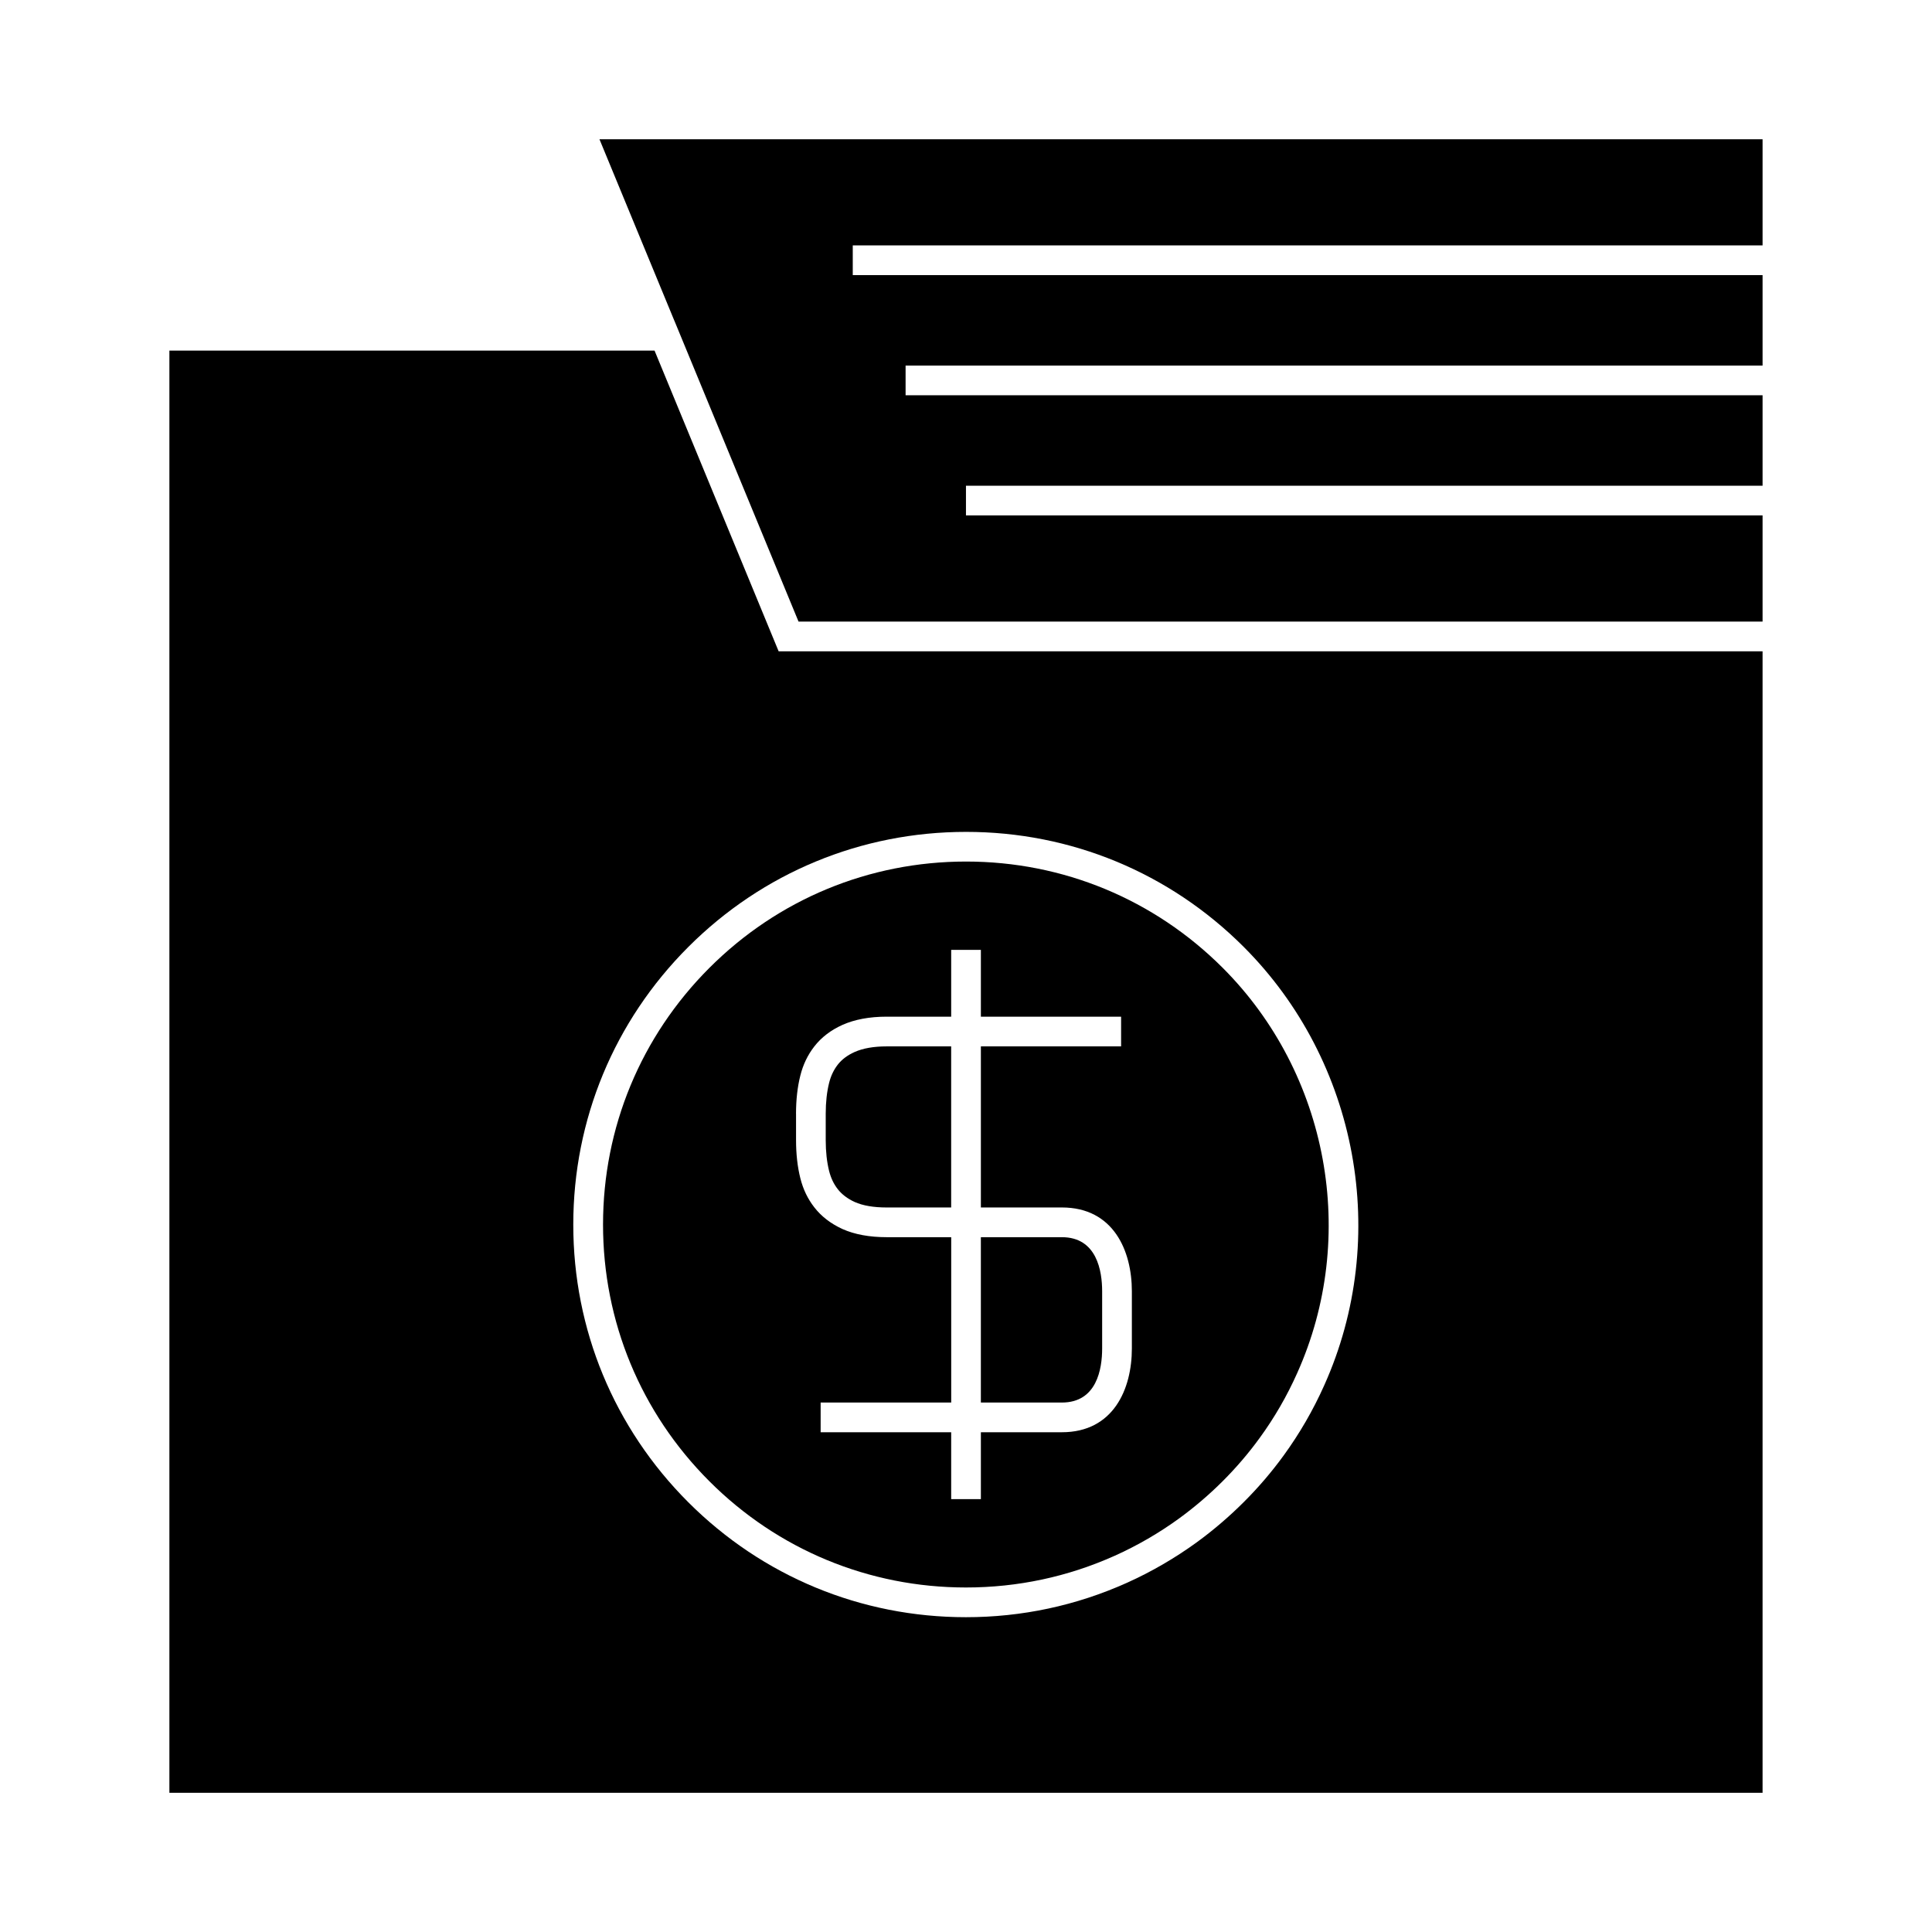
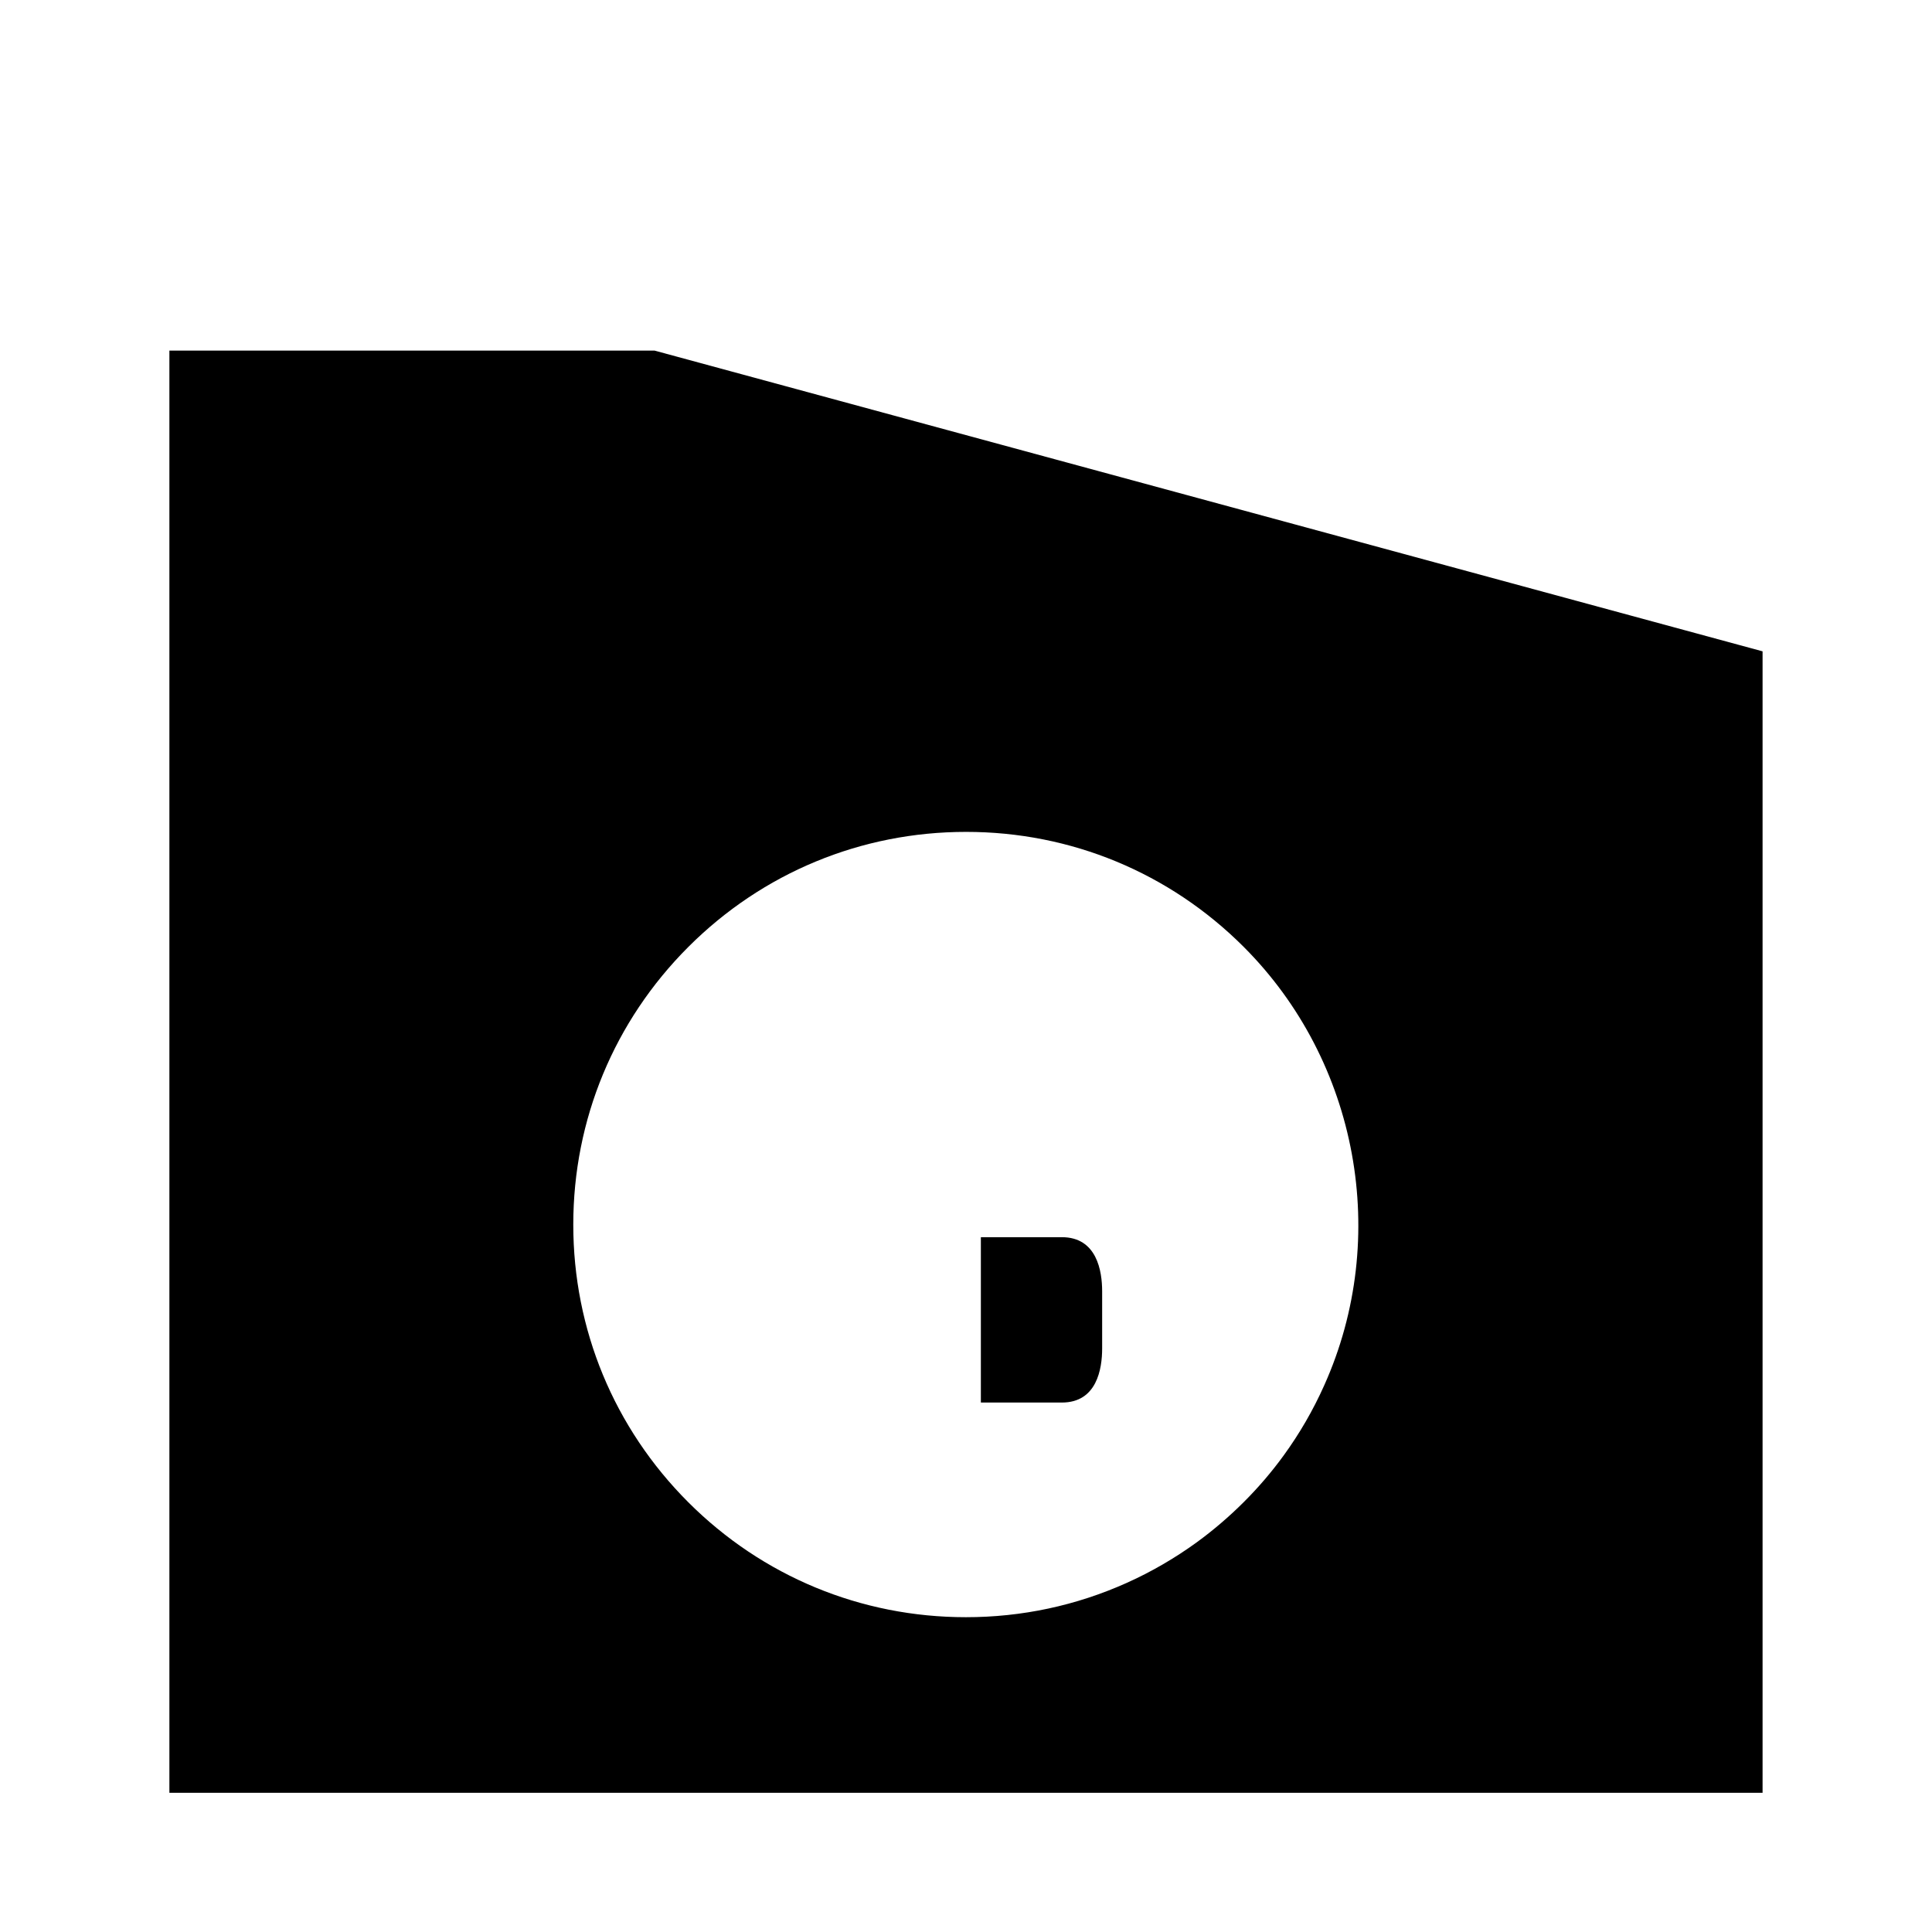
<svg xmlns="http://www.w3.org/2000/svg" fill="#000000" width="800px" height="800px" version="1.1" viewBox="144 144 512 512">
  <g>
-     <path d="m366 459.12c1.082 1.395 2.586 2.539 4.496 3.418 2.152 0.965 5.016 1.457 8.469 1.457h17.102v-42.691h-17.102c-3.422 0-6.289 0.504-8.5 1.496-1.883 0.844-3.387 1.973-4.461 3.359-1.066 1.379-1.812 2.953-2.277 4.801-0.598 2.379-0.902 5.137-0.902 8.203v6.981c0 3.059 0.305 5.82 0.902 8.203 0.477 1.852 1.215 3.414 2.273 4.773z" />
    <path d="m436.08 501.38v-15.184c0-5.352-1.387-14.328-10.676-14.328h-21.465v43.82h21.465c9.293 0.004 10.676-8.961 10.676-14.309z" />
-     <path d="m331.98 536.54c18.152 18.156 42.305 28.16 68 28.16 13.723 0 27-2.832 39.465-8.422 6.016-2.707 11.777-6.047 17.113-9.934 4.062-2.969 7.93-6.277 11.477-9.824 3.59-3.59 6.887-7.438 9.793-11.449 3.891-5.332 7.227-11.105 9.93-17.16 16.262-36.191 8.332-79.355-19.723-107.42-18.168-18.164-42.324-28.172-68.016-28.172-25.695 0-49.852 10.008-68.016 28.172-18.176 18.176-28.188 42.336-28.191 68.023s9.996 49.852 28.168 68.023zm22.973-97.379c0-3.715 0.383-7.121 1.145-10.129 0.734-2.918 1.941-5.434 3.684-7.688 1.879-2.426 4.394-4.352 7.469-5.731 3.238-1.449 7.18-2.184 11.719-2.184h17.102v-17.707h7.871v17.707h37.16v7.871h-37.16v42.691h21.465c13.672 0 18.547 11.473 18.547 22.199v15.184c0 10.723-4.871 22.184-18.547 22.184h-21.465v17.723h-7.871v-17.723h-34.594v-7.871h34.602v-43.82h-17.102c-4.57 0-8.516-0.73-11.719-2.164-3.113-1.426-5.617-3.363-7.469-5.762-1.73-2.227-2.945-4.738-3.684-7.668-0.762-3.019-1.145-6.422-1.145-10.133v-6.981z" />
-     <path d="m317.46 236.91h-128.57v382.2h422.21v-302.5h-260.75zm156.13 158.02c30.355 30.359 38.93 77.055 21.344 116.2-2.922 6.551-6.543 12.801-10.746 18.578-3.148 4.336-6.711 8.508-10.598 12.379-3.836 3.832-8.008 7.406-12.406 10.617-5.789 4.207-12.02 7.824-18.527 10.754-13.488 6.051-27.852 9.117-42.688 9.117-27.797 0-53.922-10.82-73.566-30.465-19.66-19.66-30.484-45.793-30.477-73.586 0.004-27.793 10.836-53.93 30.5-73.586 19.652-19.652 45.789-30.48 73.582-30.48 27.793-0.012 53.926 10.812 73.582 30.469z" />
-     <path d="m322.73 229.04h0.008l32.883 79.691h255.48v-28.137h-211.11v-7.871h211.11v-23.973h-227.11v-7.871h227.11v-23.973h-241.11v-7.875h241.11v-28.133h-308.24z" />
+     <path d="m317.46 236.91h-128.57v382.2h422.21v-302.5zm156.13 158.02c30.355 30.359 38.93 77.055 21.344 116.2-2.922 6.551-6.543 12.801-10.746 18.578-3.148 4.336-6.711 8.508-10.598 12.379-3.836 3.832-8.008 7.406-12.406 10.617-5.789 4.207-12.02 7.824-18.527 10.754-13.488 6.051-27.852 9.117-42.688 9.117-27.797 0-53.922-10.82-73.566-30.465-19.66-19.66-30.484-45.793-30.477-73.586 0.004-27.793 10.836-53.93 30.5-73.586 19.652-19.652 45.789-30.48 73.582-30.48 27.793-0.012 53.926 10.812 73.582 30.469z" />
  </g>
</svg>